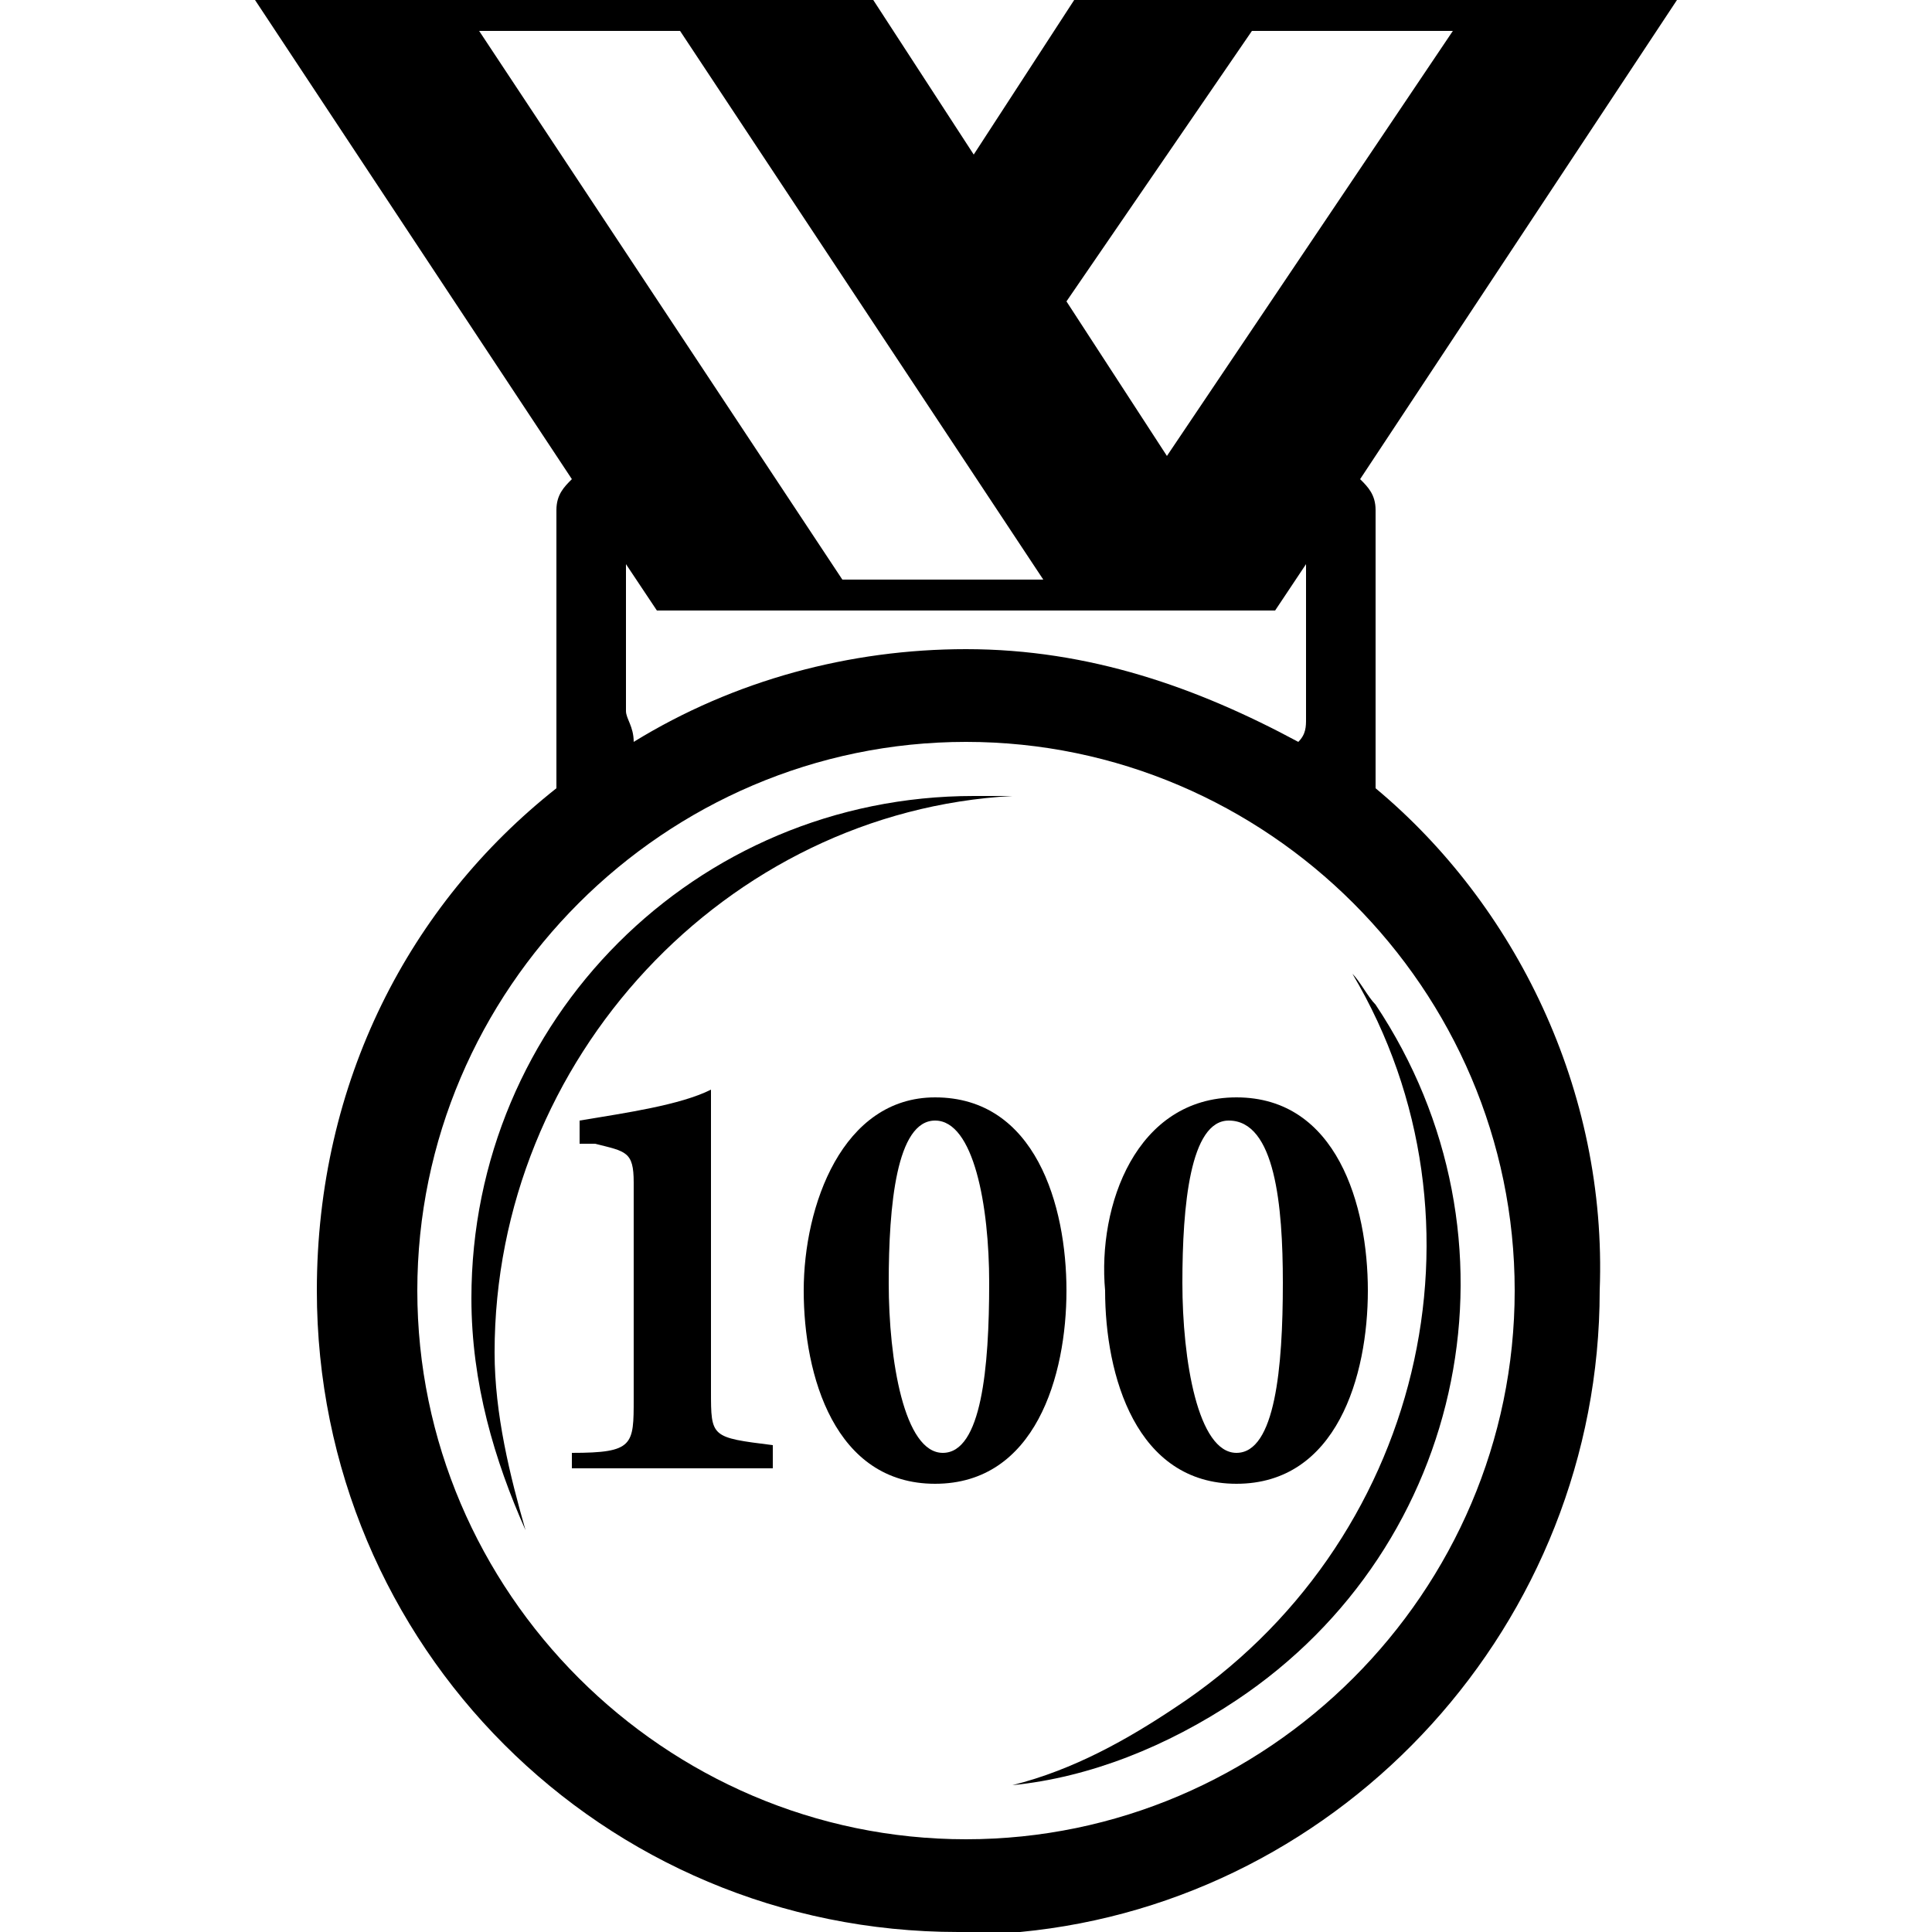
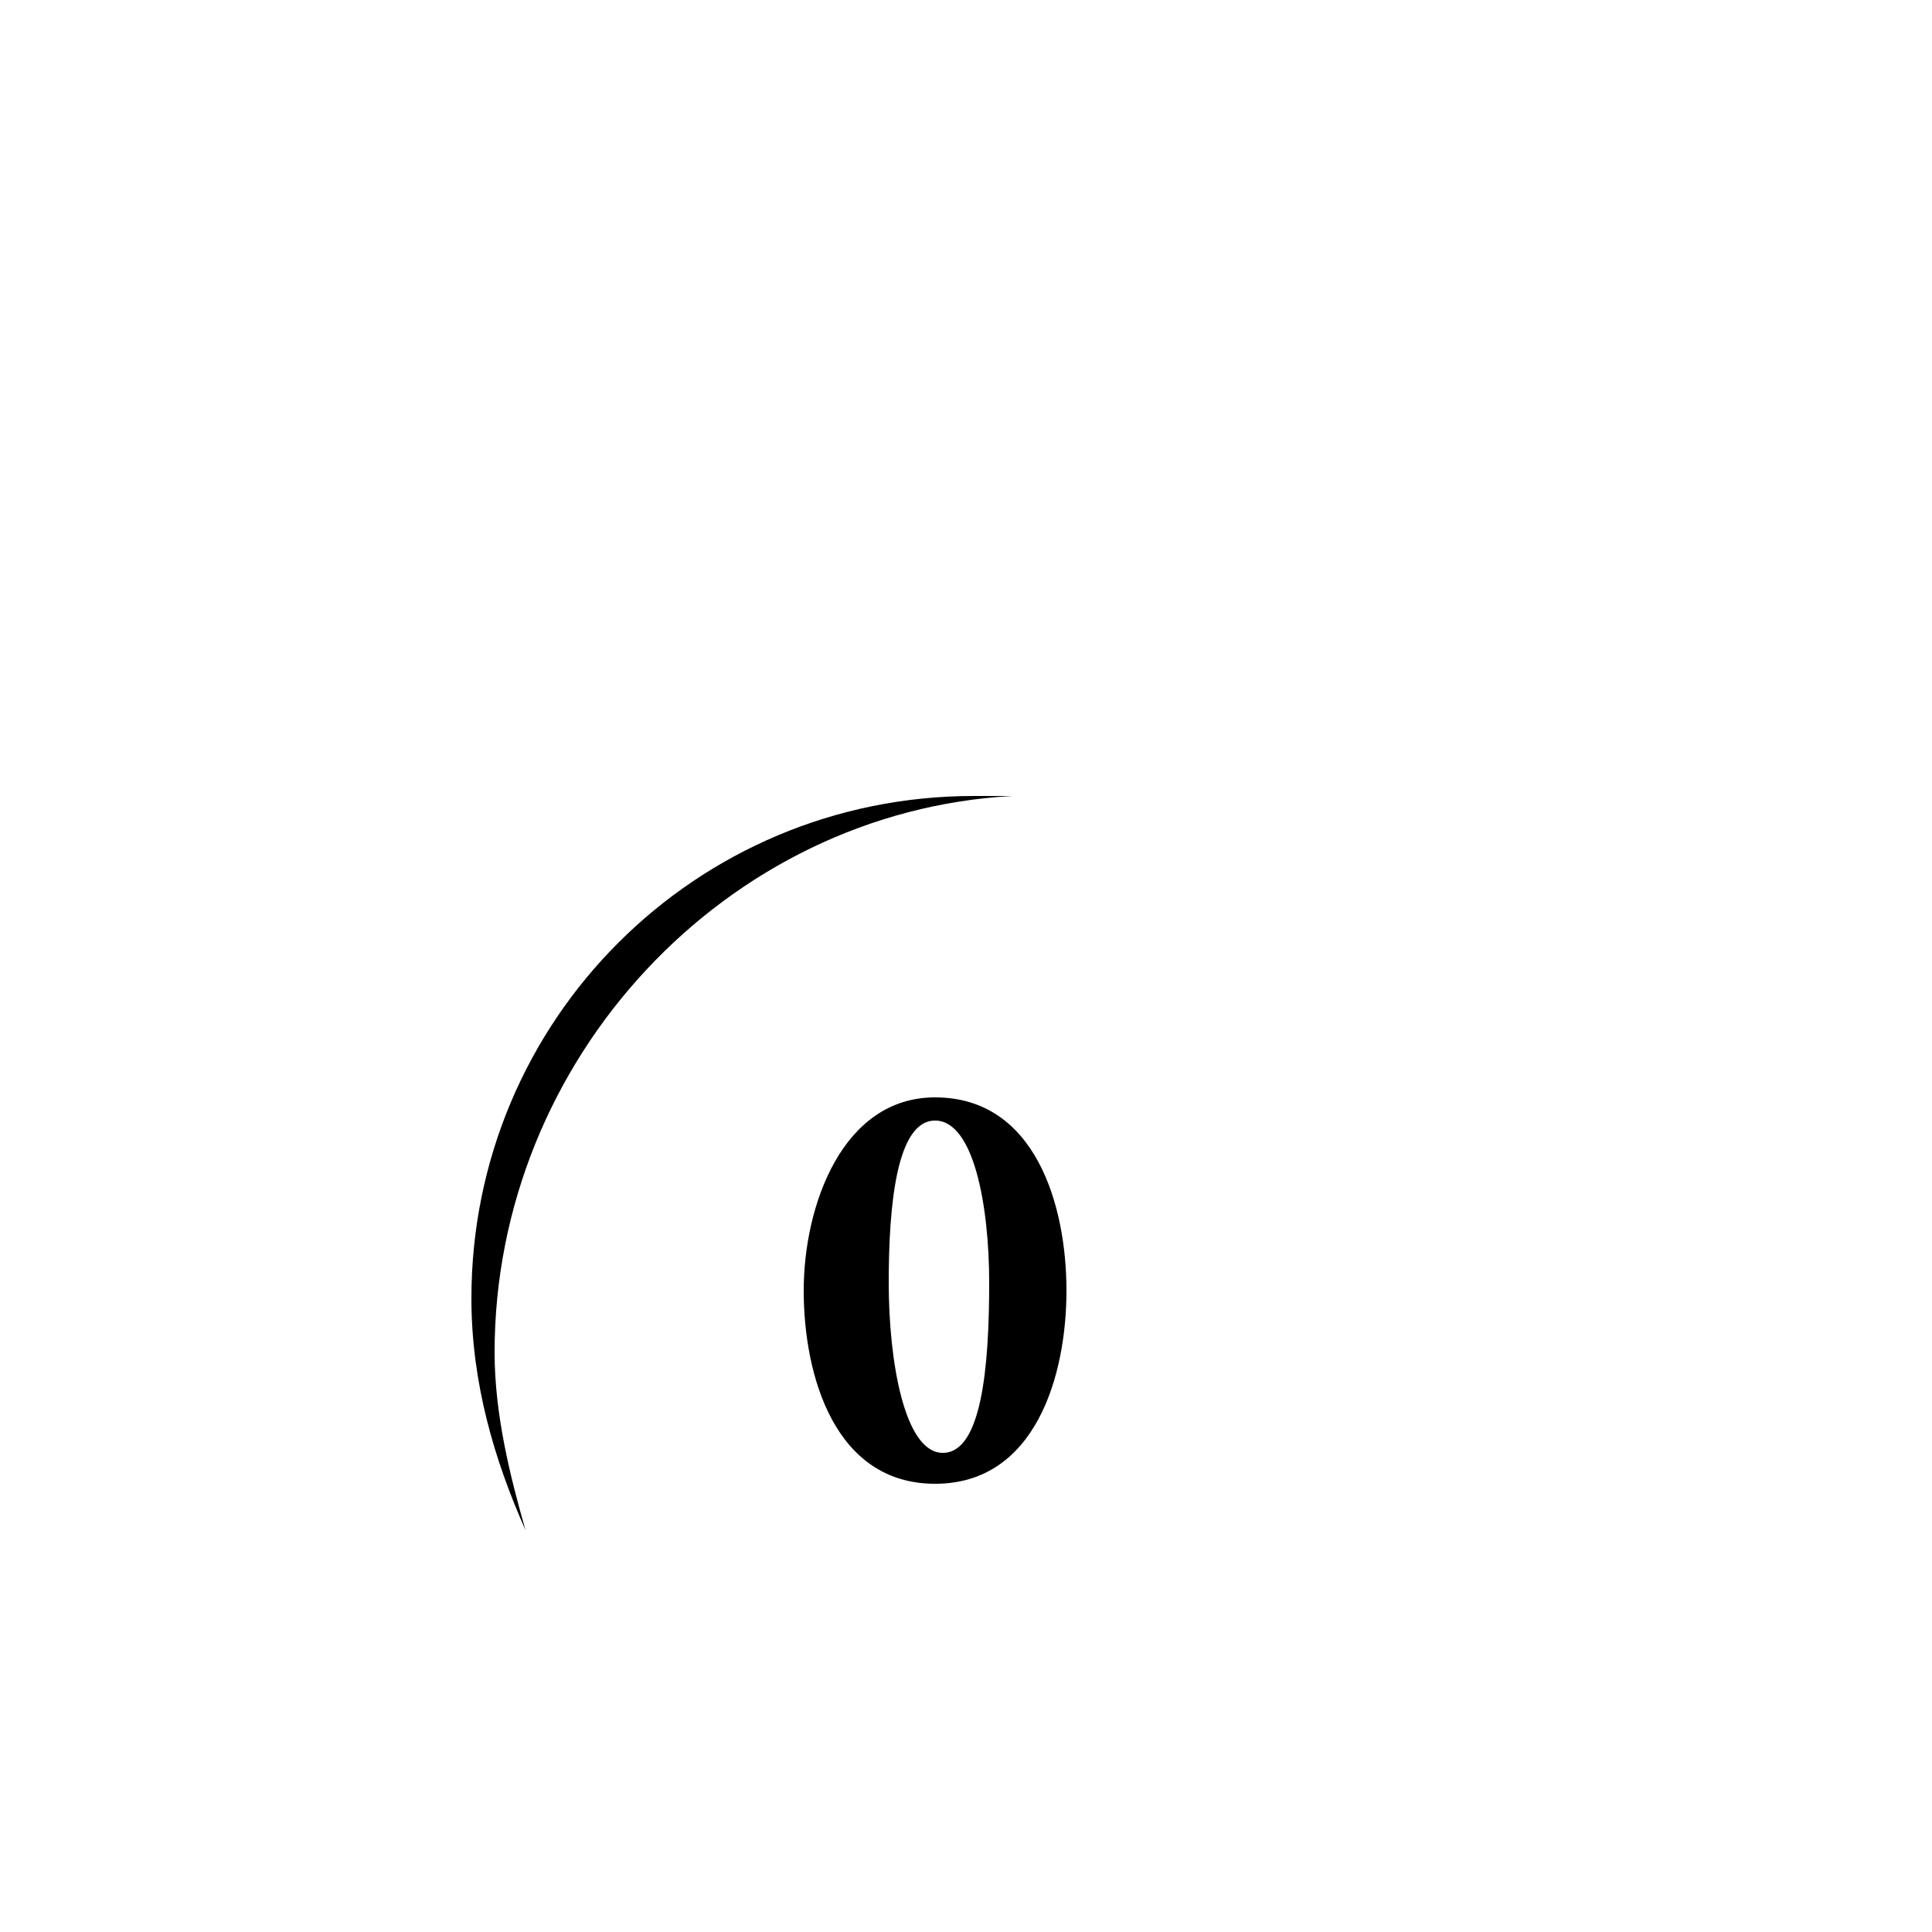
<svg xmlns="http://www.w3.org/2000/svg" version="1.1" id="Layer_1" x="0px" y="0px" viewBox="0 0 25 25" style="enable-background:new 0 0 25 25;" xml:space="preserve">
  <path d="M13.1,10.3c-0.2,0-0.4,0-0.5,0c-3.6,0-6.5,2.9-6.5,6.5c0,1.1,0.3,2.1,0.7,3c-0.2-0.7-0.4-1.5-0.4-2.3 C6.4,13.7,9.4,10.5,13.1,10.3" />
-   <path d="M15.2,22.1c-0.6,0.4-1.3,0.8-2.1,1c1-0.1,2-0.5,2.9-1.1c3-2,3.8-6,1.8-9c-0.1-0.1-0.2-0.3-0.3-0.4 C19.4,15.8,18.4,20,15.2,22.1" />
-   <path d="M17.8,10.2V6.6c0-0.2-0.1-0.3-0.2-0.4L21.7,0h-7.8l-1.3,2l-1.3-2h-8l4.1,6.2C7.3,6.3,7.2,6.4,7.2,6.6v3.6 c-1.9,1.5-3.1,3.8-3.1,6.5c0,4.6,3.7,8.3,8.3,8.3c0.3,0,0.6,0,0.8,0c4.2-0.4,7.5-4,7.5-8.3C20.8,14.1,19.6,11.7,17.8,10.2 M16.2,0.4 h2.6l-3.7,5.5l-1.3-2L16.2,0.4 M16.5,7.9l0.4-0.6c0,0.1,0,0.1,0,0.2v1.8c0,0.1,0,0.2-0.1,0.3c-1.3-0.7-2.7-1.2-4.3-1.2 c-1.5,0-3,0.4-4.3,1.2c0-0.2-0.1-0.3-0.1-0.4V7.5c0-0.1,0-0.1,0-0.2l0.4,0.6H16.5L16.5,7.9z M6.2,0.4h2.6l4.7,7.1h-2.6L6.2,0.4 M12.5,23.8c-3.9,0-7.1-3.2-7.1-7.1s3.2-7.1,7.1-7.1s7.1,3.2,7.1,7.1S16.4,23.8,12.5,23.8" />
  <g>
-     <path d="M7.4,19.1v-0.3c0.8,0,0.8-0.1,0.8-0.7v-2.8c0-0.4-0.1-0.4-0.5-0.5l-0.2,0v-0.3c0.6-0.1,1.3-0.2,1.7-0.4v3.9 c0,0.6,0,0.6,0.8,0.7v0.3H7.4z" />
    <path d="M12.1,14.2c1.3,0,1.7,1.4,1.7,2.5c0,1.1-0.4,2.5-1.7,2.5c-1.3,0-1.7-1.4-1.7-2.5C10.4,15.6,10.9,14.2,12.1,14.2z M12.1,14.5c-0.5,0-0.6,1.1-0.6,2.1c0,1,0.2,2.2,0.7,2.2c0.5,0,0.6-1.1,0.6-2.2C12.8,15.6,12.6,14.5,12.1,14.5z" />
-     <path d="M16,14.2c1.3,0,1.7,1.4,1.7,2.5c0,1.1-0.4,2.5-1.7,2.5c-1.3,0-1.7-1.4-1.7-2.5C14.2,15.6,14.7,14.2,16,14.2z M15.9,14.5 c-0.5,0-0.6,1.1-0.6,2.1c0,1,0.2,2.2,0.7,2.2c0.5,0,0.6-1.1,0.6-2.2C16.6,15.6,16.5,14.5,15.9,14.5z" />
  </g>
  <g>
    <path d="M-15.5,9.7l0.1,0.1l-0.4,1.1h-2.8c-0.1,0.5-0.2,1.2-0.4,1.7c0.6-0.2,1.2-0.3,1.5-0.3c1.4,0,2.2,0.9,2.2,1.9 c0,0.7-0.3,1.4-1.1,1.9c-0.6,0.4-1.4,0.7-2.1,0.7c-0.4,0-0.9-0.2-1.2-0.4c-0.2-0.2-0.3-0.3-0.3-0.4c0-0.2,0.1-0.4,0.3-0.6 c0.1-0.1,0.3-0.1,0.4,0.1c0.3,0.2,0.7,0.7,1.4,0.7c0.7,0,1-0.6,1-1.4c0-1-0.6-1.6-1.7-1.6c-0.5,0-0.9,0.1-1.2,0.2l-0.1-0.1 c0.2-1,0.5-2.4,0.6-3.5H-15.5z" />
-     <path d="M-12.5,9.5c1.9,0,2.5,2,2.5,3.6c0,1.6-0.6,3.6-2.5,3.6c-1.9,0-2.5-2-2.5-3.6C-15,11.5-14.3,9.5-12.5,9.5z M-12.5,10 c-0.8,0-0.9,1.6-0.9,3.1c0,1.5,0.2,3.1,1,3.1c0.7,0,0.9-1.6,0.9-3.1C-11.5,11.5-11.8,10-12.5,10z" />
  </g>
</svg>